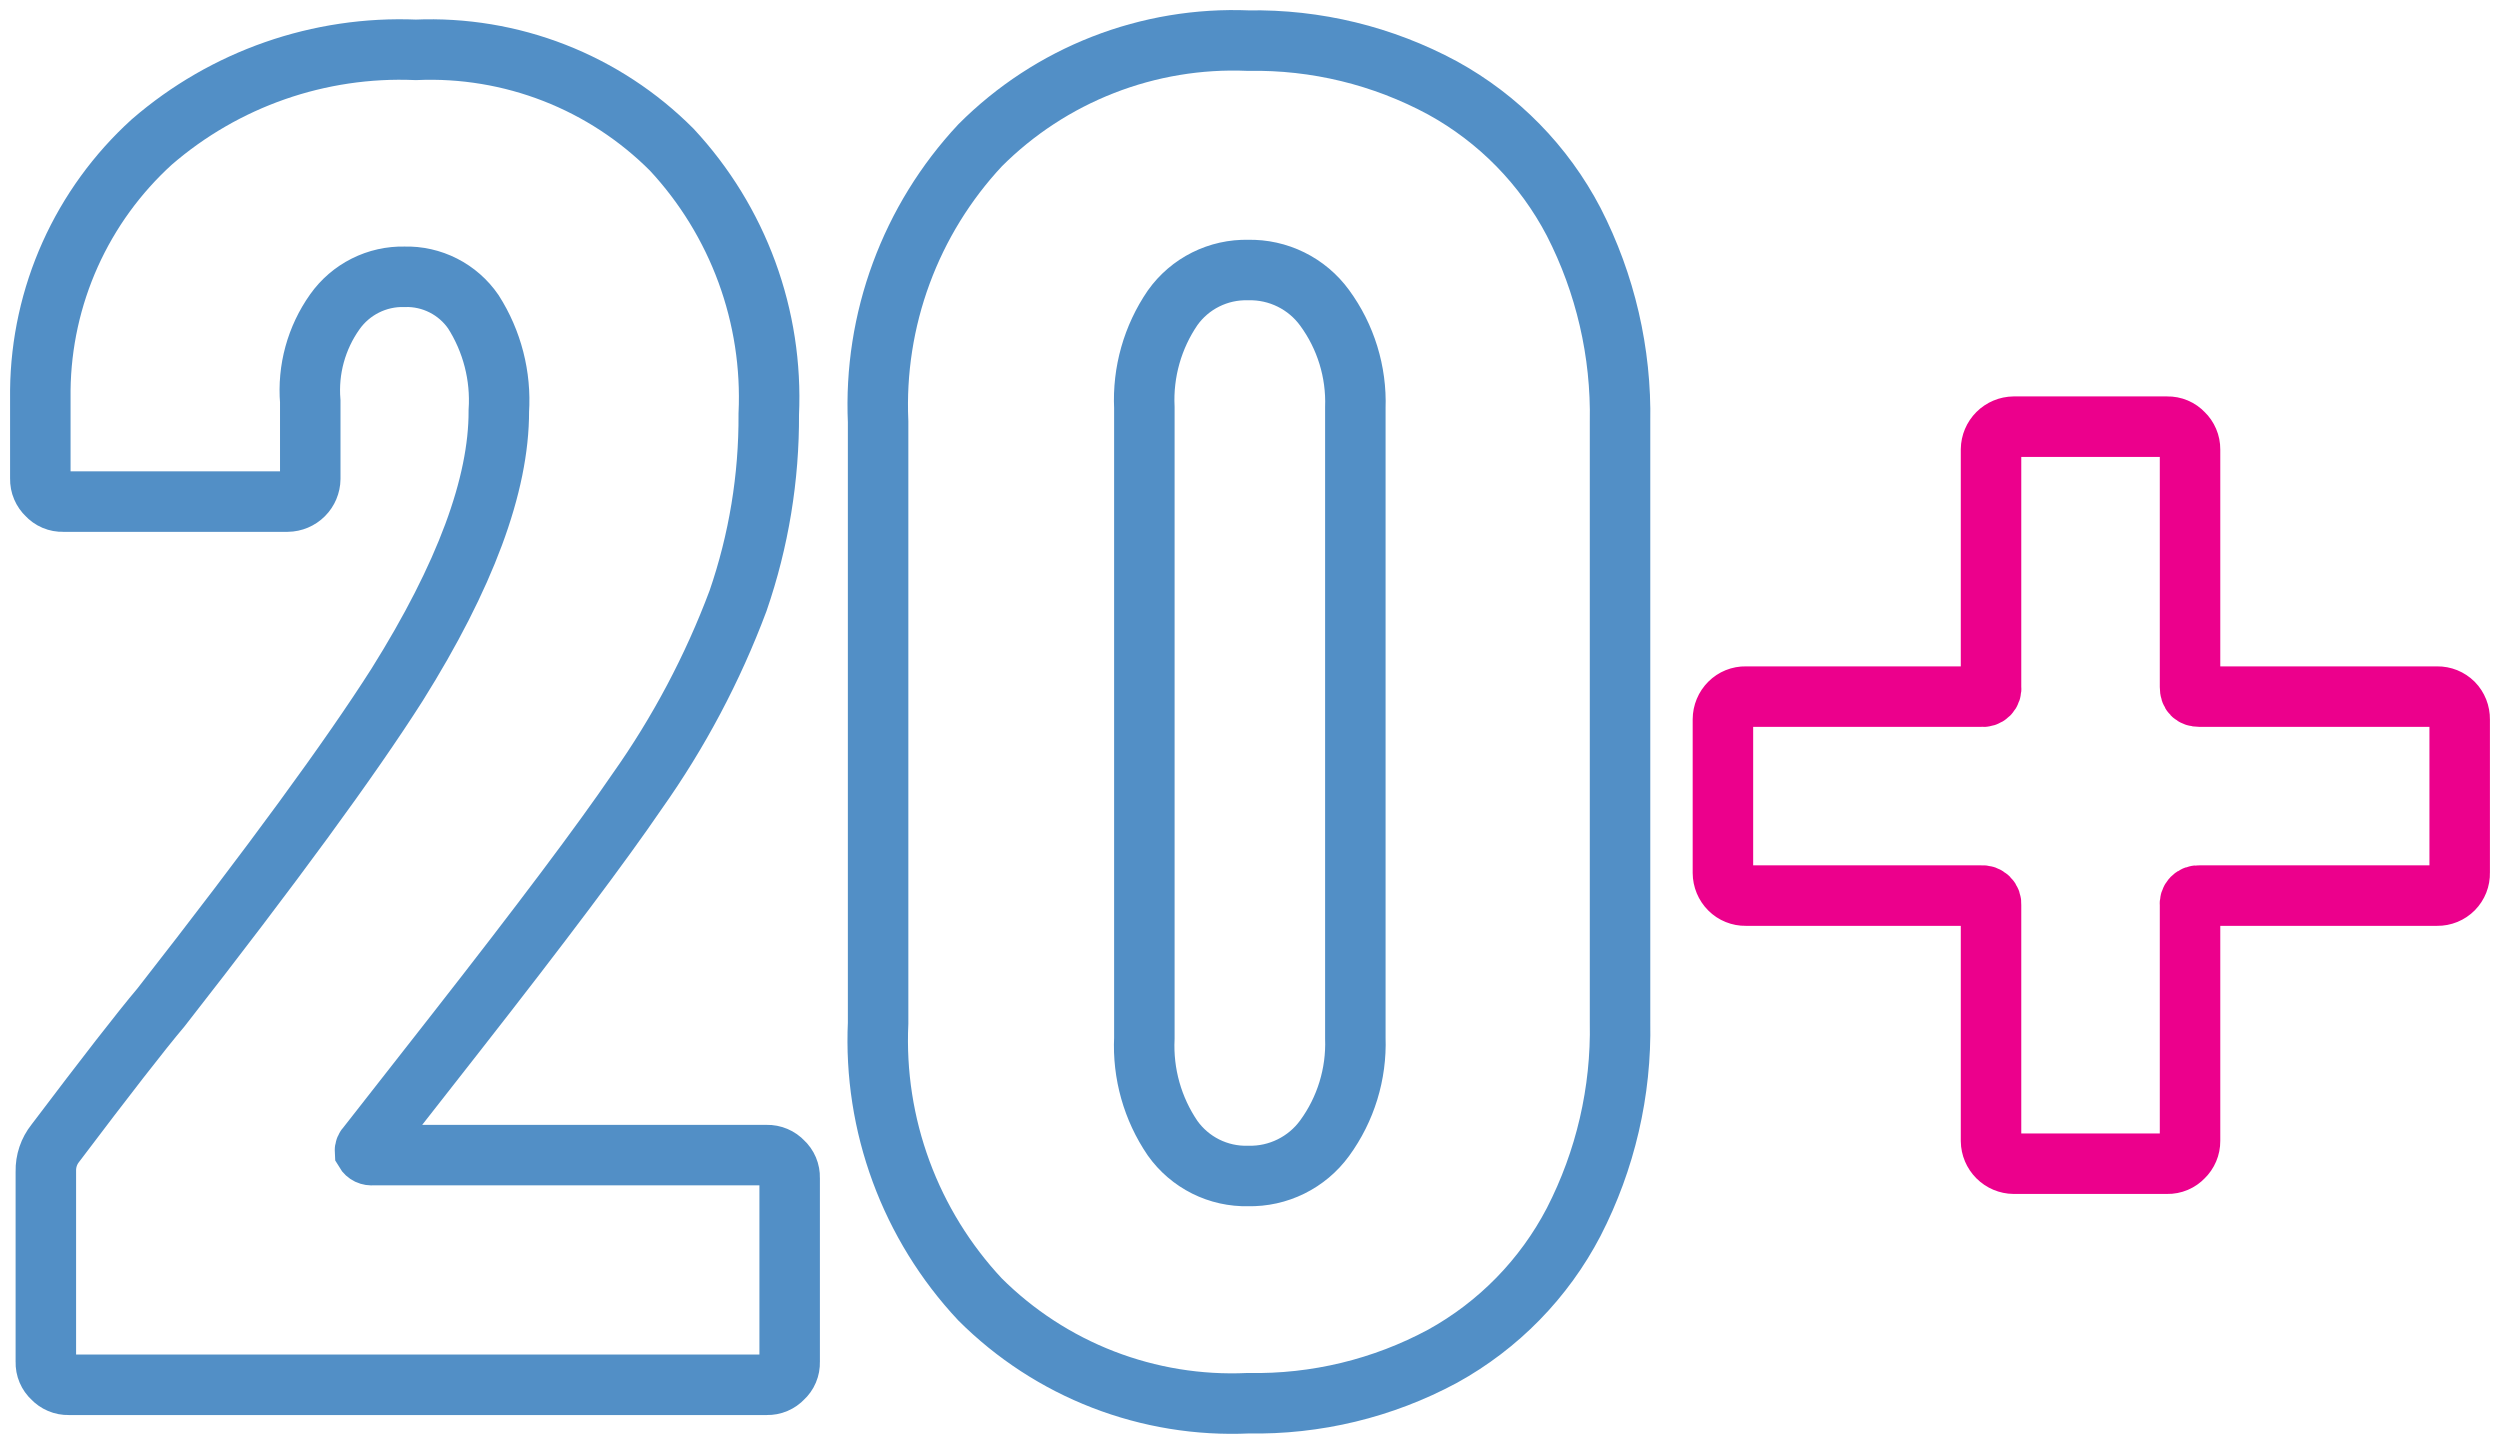
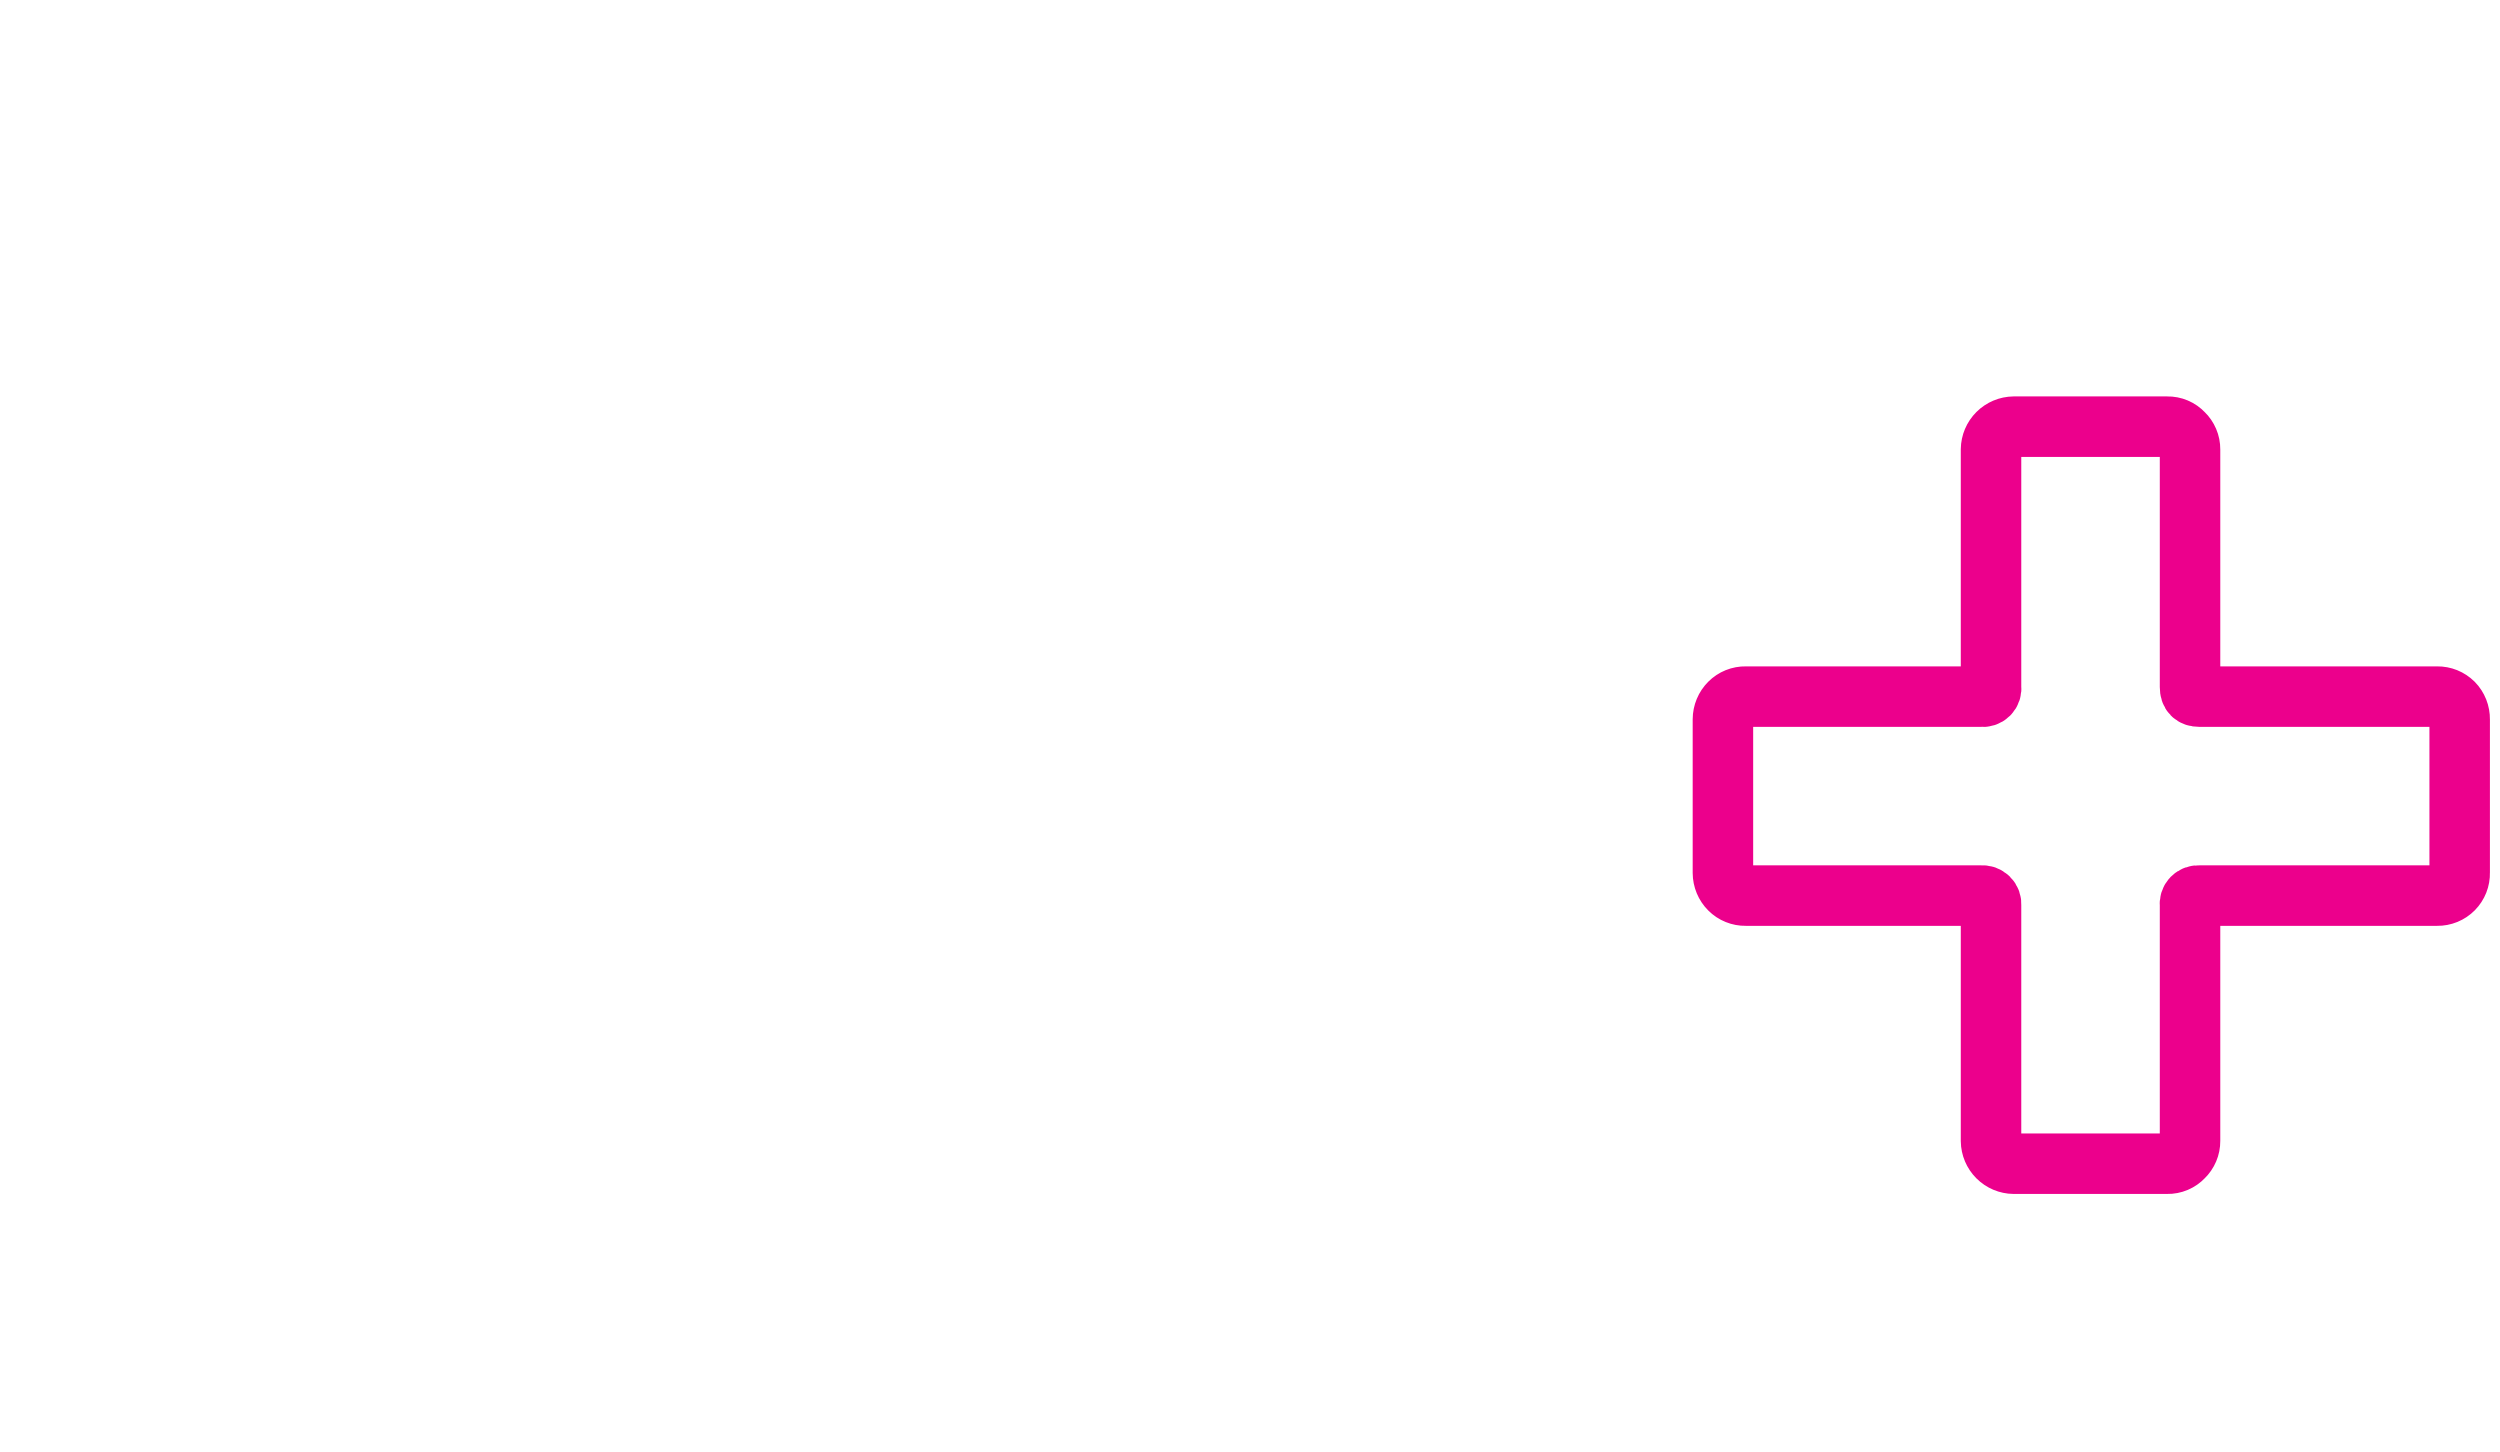
<svg xmlns="http://www.w3.org/2000/svg" width="124" height="72" viewBox="0 0 124 72" fill="none">
-   <path d="M18.101 57.11C18.139 57.175 18.195 57.226 18.263 57.259C18.331 57.291 18.407 57.303 18.482 57.293H38.039C38.188 57.29 38.335 57.318 38.472 57.376C38.608 57.433 38.731 57.519 38.832 57.628C38.942 57.728 39.029 57.85 39.087 57.987C39.145 58.124 39.172 58.272 39.167 58.42V67.559C39.172 67.708 39.145 67.856 39.087 67.992C39.029 68.129 38.942 68.252 38.832 68.351C38.731 68.46 38.608 68.546 38.472 68.604C38.335 68.662 38.188 68.69 38.039 68.686H3.401C3.253 68.69 3.106 68.662 2.97 68.604C2.833 68.546 2.71 68.46 2.609 68.351C2.499 68.252 2.412 68.129 2.354 67.992C2.296 67.856 2.269 67.708 2.274 67.559V58.1C2.262 57.592 2.429 57.096 2.747 56.699C5.245 53.393 6.996 51.139 7.986 49.966C13.49 42.919 17.395 37.582 19.7 33.957C23.071 28.575 24.752 24.051 24.742 20.385C24.854 18.652 24.412 16.929 23.478 15.465C23.099 14.914 22.588 14.466 21.992 14.163C21.396 13.86 20.734 13.71 20.066 13.729C19.391 13.712 18.723 13.862 18.12 14.165C17.517 14.468 16.998 14.914 16.608 15.465C15.69 16.758 15.258 18.333 15.389 19.913V23.752C15.385 24.049 15.265 24.334 15.055 24.544C14.844 24.755 14.56 24.875 14.262 24.879H3.127C2.979 24.884 2.831 24.857 2.694 24.799C2.557 24.741 2.435 24.654 2.335 24.544C2.227 24.443 2.141 24.32 2.083 24.183C2.025 24.047 1.997 23.9 2 23.752V19.349C2.026 17.028 2.53 14.737 3.481 12.619C4.433 10.501 5.811 8.603 7.529 7.042C11.154 3.905 15.84 2.271 20.629 2.472C22.972 2.372 25.31 2.76 27.494 3.612C29.679 4.464 31.662 5.762 33.318 7.423C34.952 9.179 36.219 11.243 37.046 13.495C37.872 15.747 38.241 18.141 38.131 20.538C38.149 23.688 37.634 26.82 36.608 29.799C35.352 33.154 33.667 36.334 31.596 39.258C29.85 41.817 26.854 45.808 22.609 51.23L18.207 56.851C18.171 56.883 18.143 56.923 18.124 56.968C18.106 57.013 18.098 57.062 18.101 57.11Z" stroke="#528FC6" stroke-width="3" />
-   <path d="M48.611 64.452C46.896 62.62 45.565 60.463 44.697 58.109C43.828 55.754 43.44 53.25 43.554 50.743V20.919C43.443 18.412 43.833 15.909 44.702 13.555C45.57 11.201 46.899 9.044 48.611 7.21C50.347 5.47 52.425 4.11 54.714 3.216C57.003 2.322 59.453 1.913 61.908 2.015C65.271 1.955 68.591 2.763 71.55 4.361C74.325 5.886 76.588 8.196 78.054 11.002C79.629 14.072 80.419 17.484 80.354 20.934V50.697C80.421 54.142 79.63 57.55 78.054 60.614C76.588 63.424 74.326 65.739 71.55 67.27C68.59 68.863 65.269 69.665 61.908 69.6C59.456 69.712 57.007 69.312 54.717 68.426C52.428 67.54 50.349 66.186 48.611 64.452ZM65.701 56.455C66.751 55.017 67.287 53.269 67.225 51.489V20.218C67.287 18.444 66.751 16.7 65.701 15.268C65.267 14.673 64.695 14.191 64.034 13.865C63.374 13.539 62.645 13.377 61.908 13.394C61.178 13.376 60.455 13.537 59.801 13.864C59.148 14.19 58.585 14.672 58.161 15.268C57.168 16.721 56.676 18.459 56.76 20.218V51.489C56.676 53.253 57.167 54.996 58.161 56.455C58.585 57.05 59.148 57.532 59.801 57.859C60.455 58.186 61.178 58.347 61.908 58.329C62.645 58.345 63.374 58.184 64.034 57.857C64.695 57.531 65.267 57.05 65.701 56.455Z" stroke="#528FC6" stroke-width="3" />
  <path d="M121.68 34.872C121.784 34.978 121.865 35.105 121.92 35.243C121.975 35.382 122.002 35.53 122 35.679V43.295C122.004 43.443 121.978 43.59 121.924 43.727C121.869 43.865 121.788 43.99 121.684 44.096C121.58 44.201 121.456 44.284 121.319 44.34C121.182 44.396 121.035 44.424 120.888 44.422H109.083C109.019 44.414 108.955 44.421 108.895 44.442C108.835 44.464 108.781 44.498 108.736 44.544C108.692 44.59 108.659 44.645 108.64 44.706C108.621 44.767 108.616 44.831 108.626 44.894V56.593C108.627 56.741 108.598 56.887 108.54 57.023C108.482 57.16 108.398 57.282 108.291 57.385C108.19 57.493 108.067 57.579 107.93 57.637C107.794 57.695 107.647 57.723 107.498 57.72H99.882C99.585 57.716 99.3 57.596 99.09 57.385C98.879 57.175 98.759 56.89 98.755 56.593V44.894C98.763 44.831 98.755 44.766 98.734 44.705C98.713 44.645 98.678 44.59 98.633 44.544C98.587 44.499 98.532 44.464 98.472 44.443C98.411 44.422 98.347 44.415 98.283 44.422H86.585C86.438 44.425 86.292 44.397 86.156 44.342C86.02 44.288 85.897 44.206 85.793 44.102C85.578 43.888 85.458 43.598 85.457 43.295V35.679C85.458 35.376 85.578 35.086 85.793 34.872C85.897 34.768 86.02 34.686 86.156 34.631C86.292 34.576 86.438 34.549 86.585 34.552H98.283C98.347 34.562 98.413 34.557 98.475 34.537C98.538 34.517 98.594 34.483 98.64 34.437C98.686 34.391 98.721 34.334 98.741 34.272C98.761 34.21 98.766 34.144 98.755 34.08V22.29C98.759 21.992 98.879 21.708 99.09 21.497C99.3 21.287 99.585 21.166 99.882 21.163H107.498C107.647 21.159 107.794 21.188 107.93 21.245C108.067 21.303 108.19 21.389 108.291 21.498C108.398 21.6 108.482 21.723 108.54 21.859C108.598 21.995 108.627 22.142 108.626 22.29V34.08C108.626 34.399 108.778 34.552 109.083 34.552H120.888C121.034 34.55 121.18 34.578 121.316 34.632C121.452 34.687 121.575 34.769 121.68 34.872Z" stroke="#EC008C" stroke-width="3" />
</svg>